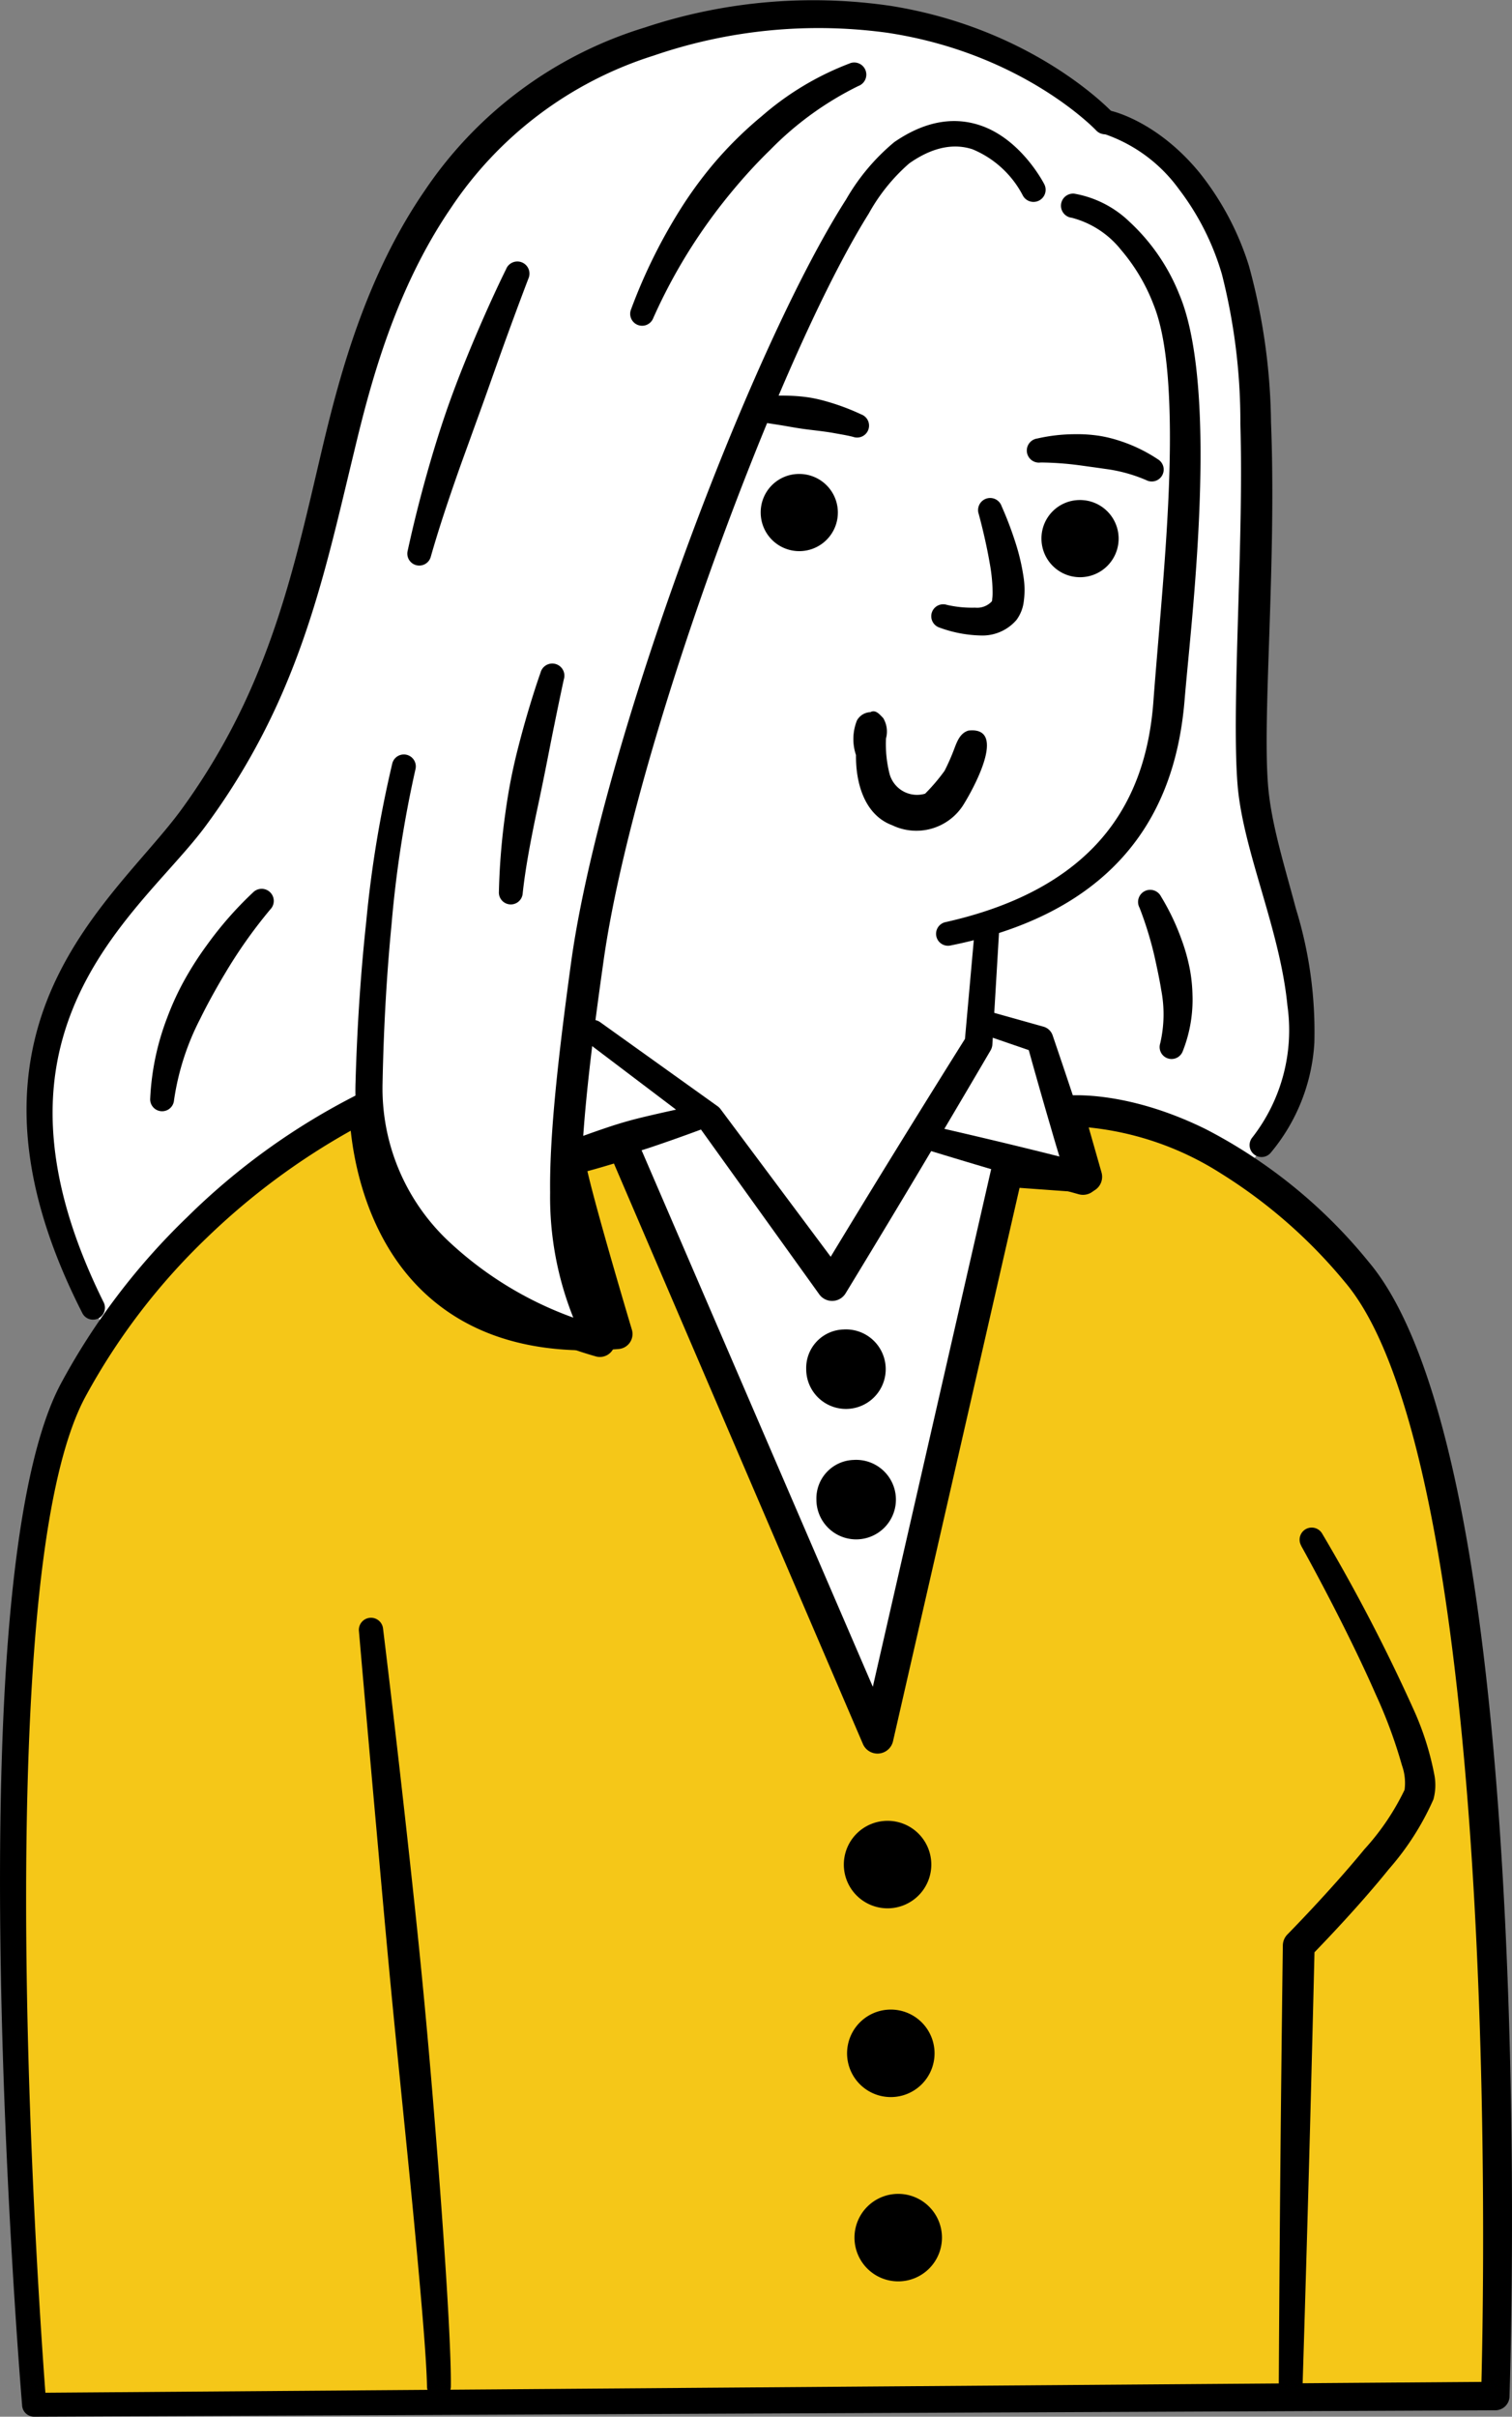
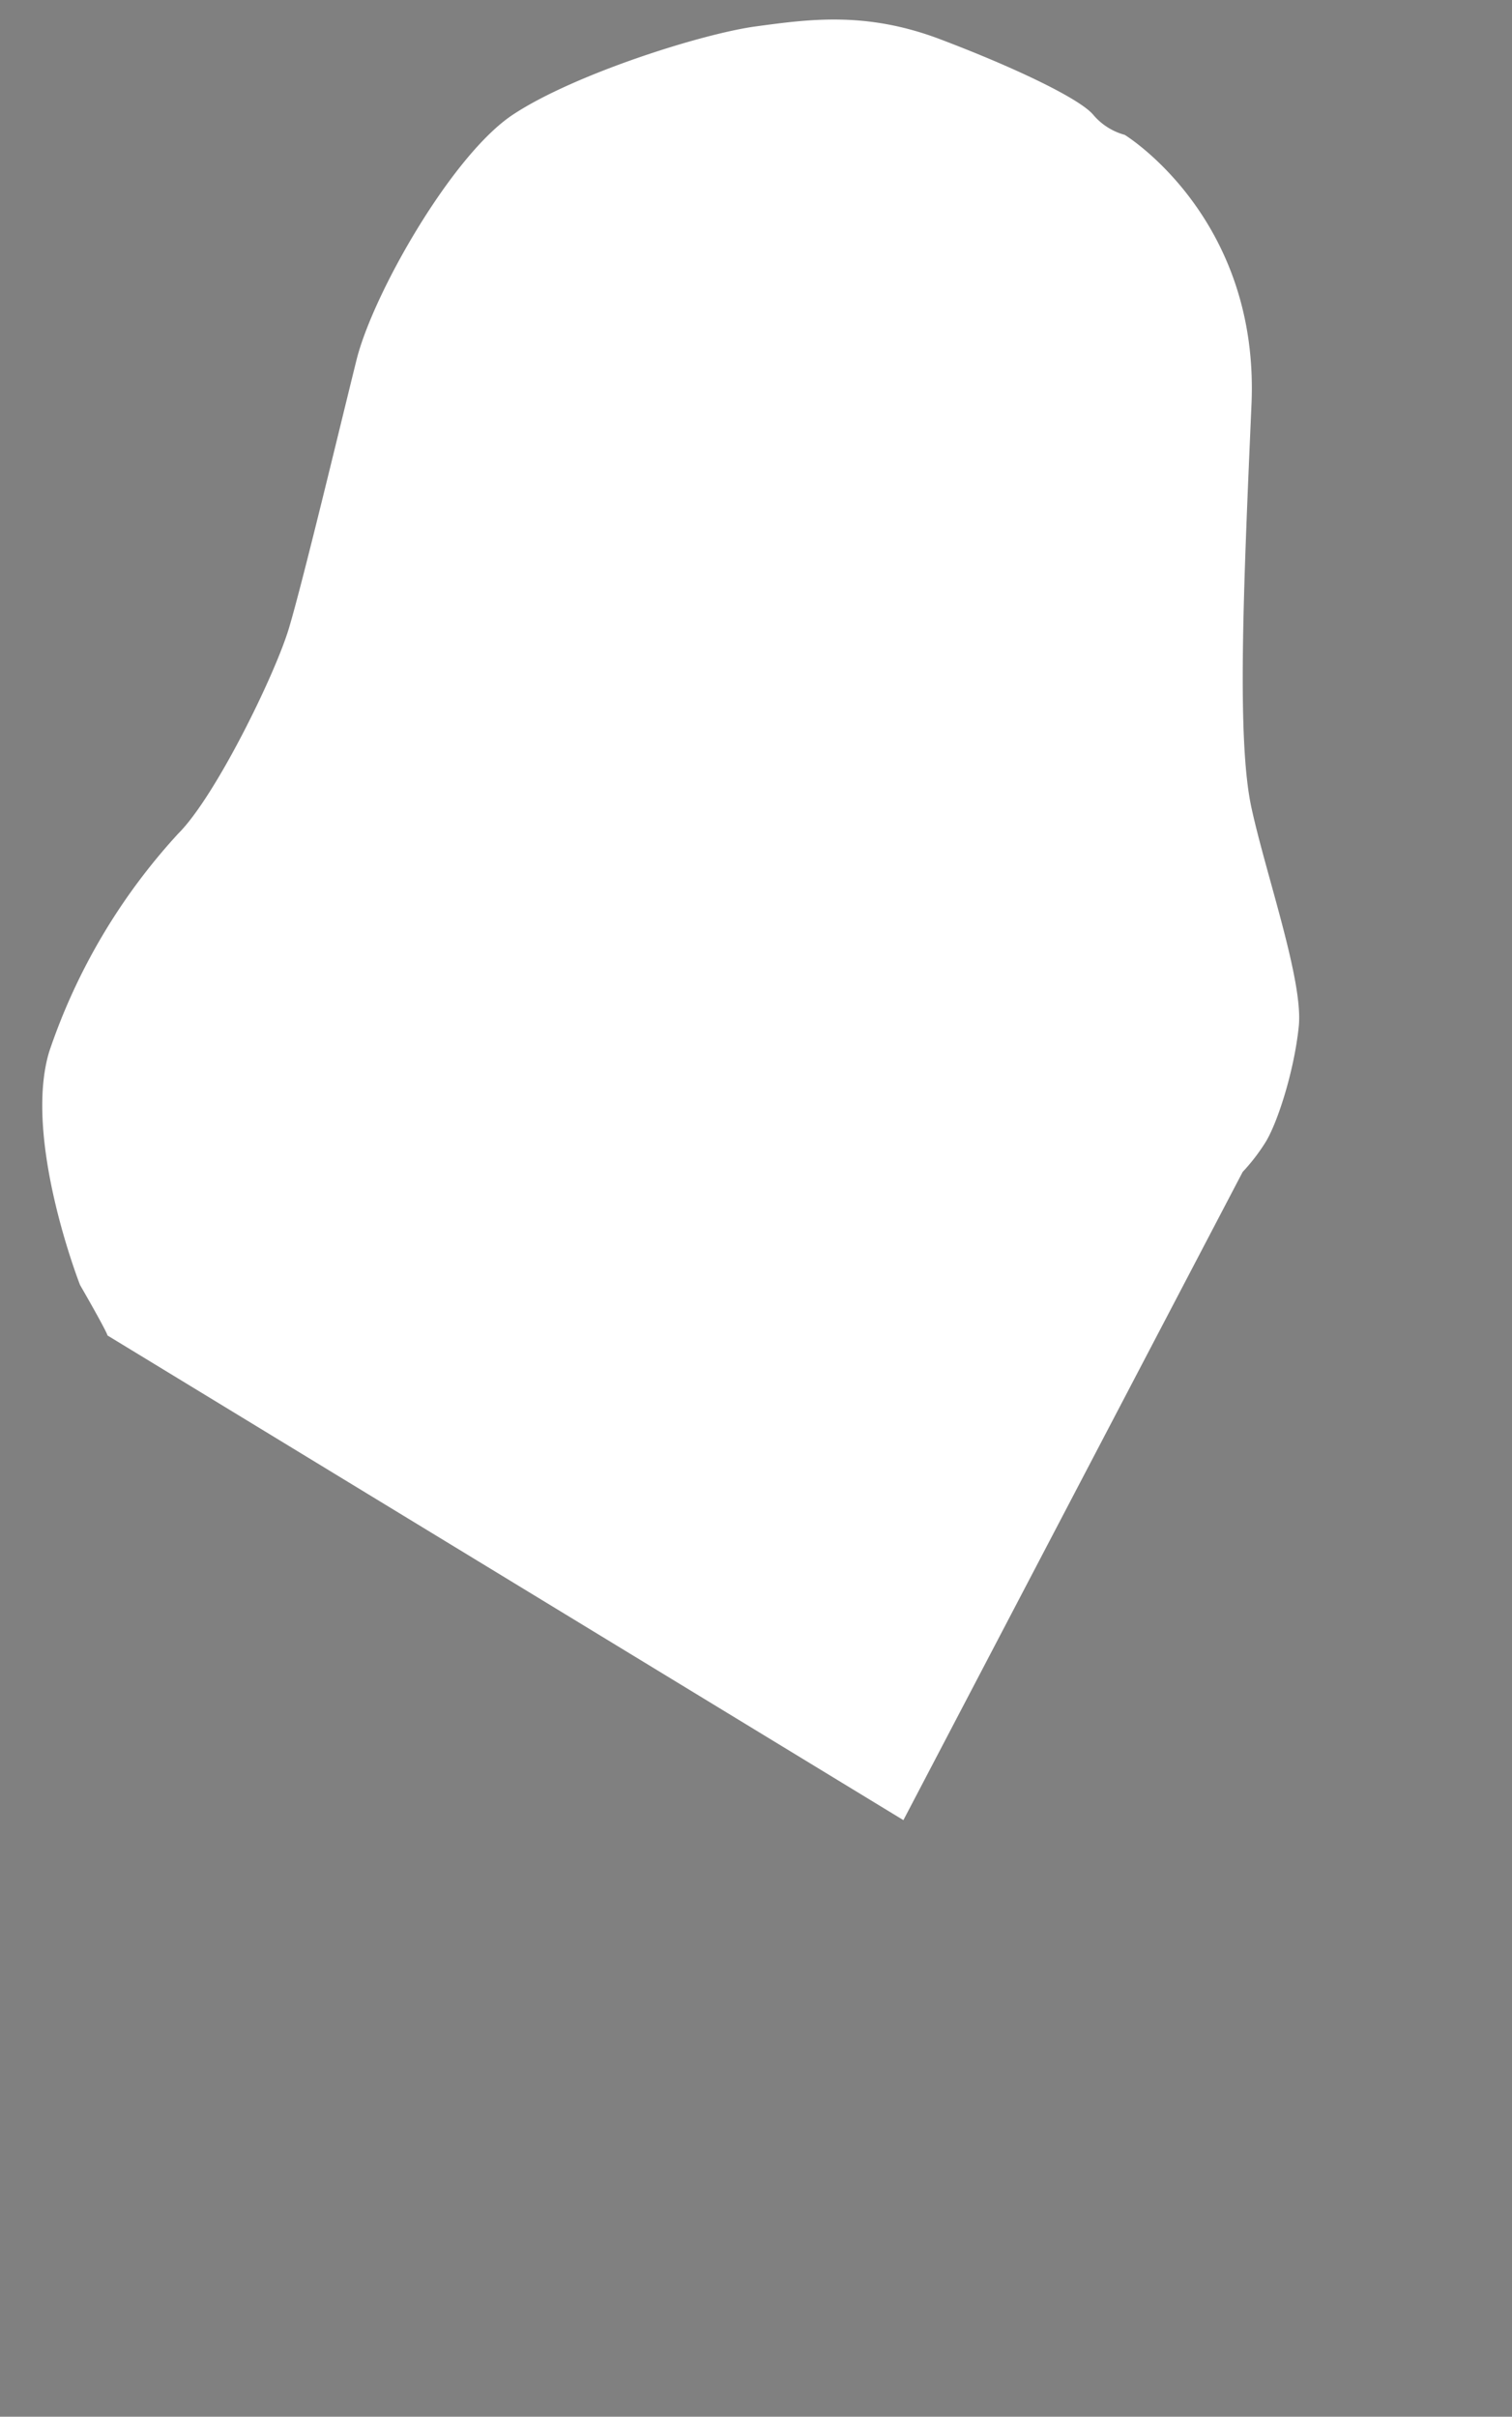
<svg xmlns="http://www.w3.org/2000/svg" width="127.911" height="204.378" viewBox="0 0 127.911 204.378">
  <rect x="0" y="0" width="127.911" height="204.378" fill="#808080" stroke="none" />
  <defs>
    <clipPath id="a">
-       <rect width="127.911" height="204.378" fill="none" />
-     </clipPath>
+       </clipPath>
  </defs>
  <g transform="translate(-118 -3355.869)">
    <path d="M10944.1,3438.812c-.178-.556-2.329-4.274-2.329-4.274s-4.831-12.319-2.614-19.714a51.5,51.5,0,0,1,10.919-18.456c3.141-3.12,8.183-13.427,9.365-17.366s4.328-17.093,5.718-22.689,8.077-17.327,13.221-20.74,15.984-6.851,20.564-7.471,9.352-1.275,15.584,1.083,11.78,5,12.955,6.388a5.291,5.291,0,0,0,2.665,1.7s11.417,6.965,10.725,22.794-1.245,28.408,0,34.128,4.393,14.621,4,18.468-1.849,8.32-2.867,9.887a16.232,16.232,0,0,1-1.881,2.429l-28.7,54.816Z" transform="translate(-10817 30)" fill="#fff" />
    <g transform="translate(118 3355.869)">
      <g clip-path="url(#a)">
        <path d="M3.635,266.453s-5.7-68.958,3.285-85.777a58.552,58.552,0,0,1,24.609-23.921s-.243,20.98,21.455,19.146c0,0-4.46-14.829-3.988-14.791a42.722,42.722,0,0,0,4.415-1.211l21.564,50.142,10.962-47.931,6.7.49-1.573-5.521s11.863-1.315,24.474,13.59,12.214,77.528,11.7,95.046Z" transform="translate(-0.745 -63.085)" fill="#f5c718" fill-rule="evenodd" />
        <path d="M1.871,265.706a1.02,1.02,0,0,0,1.028.927l123.609-.544a1.2,1.2,0,0,0,1.194-1.168c.356-11.712.685-43.526-2.879-67.875C123,184.6,120.1,174.087,115.8,168.988a43.357,43.357,0,0,0-13.769-11.229c-6.943-3.432-11.859-2.842-11.859-2.842a1.339,1.339,0,0,0-1.14,1.7l1.046,3.676-4.785-.352a1.347,1.347,0,0,0-1.41,1.042L73.838,204.905,53.857,158.556a1.294,1.294,0,0,0-1.582-.724l-3.92,1.16a1.305,1.305,0,0,0-1.428,1.479,11.1,11.1,0,0,0,.3,1.6c.676,2.838,2.478,8.96,3.334,11.827-6.028.207-10.106-1.535-12.854-4.056-5.794-5.32-5.691-13.9-5.691-13.9a1.231,1.231,0,0,0-1.739-1.137,57.29,57.29,0,0,0-14.431,10.37,57.131,57.131,0,0,0-10.71,14.118C2.444,184.347,1.011,194.005.4,205.127c-1.437,26.189,1.473,60.579,1.473,60.579ZM49.693,161.3c.689-.183,1.559-.44,2.244-.647L73,209.741a1.345,1.345,0,0,0,2.546-.231l10.705-46.8,5.546.4a1.339,1.339,0,0,0,1.388-1.705L92.1,157.6a25.547,25.547,0,0,1,11.183,3.887,43.181,43.181,0,0,1,10.5,9.2c1.919,2.265,3.505,5.7,4.844,9.916,2.271,7.127,3.8,16.453,4.839,26.368,2.248,21.559,2.127,45.892,1.861,56.717L3.84,264.605c-.373-4.98-2.068-29.016-1.523-50.754C2.674,199.7,3.926,186.526,7.211,180.4a54.786,54.786,0,0,1,10.308-13.493,58.624,58.624,0,0,1,12.152-9.028c.338,3.157,1.6,9.437,6.339,13.806,3.374,3.113,8.5,5.306,16.332,4.653a1.272,1.272,0,0,0,1.113-1.634s-2.843-9.491-3.721-13.228Zm-1.158.243a1.266,1.266,0,0,1-.383.025,2.1,2.1,0,0,0,.383-.025" transform="translate(0 -62.255)" fill-rule="evenodd" />
        <path d="M50.811,230.087s.559,6.478,1.356,15.354c.419,4.653.883,9.967,1.4,15.348.69,7.147,1.46,14.414,2.019,20.441.546,5.835.942,10.494.982,12.727a1.009,1.009,0,1,0,2.019-.007c.032-3.391-.545-12.347-1.374-22.533-.252-3.128-.532-6.373-.834-9.606-.306-3.252-.635-6.492-.969-9.592-1.311-12.261-2.559-22.346-2.559-22.346a1.026,1.026,0,0,0-2.041.214" transform="translate(-20.446 -92.142)" fill-rule="evenodd" />
        <path d="M182.935,217.734s3.686,6.58,6.308,12.565a41.048,41.048,0,0,1,2.217,6,4.4,4.4,0,0,1,.221,2.074,20.789,20.789,0,0,1-3.4,5.027c-2.929,3.572-6.51,7.2-6.51,7.2a1.355,1.355,0,0,0-.388.921s-.121,9.244-.207,18.488-.135,18.49-.135,18.49a1.009,1.009,0,1,0,2.019.036s.289-9.239.541-18.482c.216-7.924.41-15.848.46-17.946,1.009-1.042,3.884-4.044,6.29-7.028a23.045,23.045,0,0,0,3.771-5.9,4.592,4.592,0,0,0,.1-1.965,24.447,24.447,0,0,0-1.811-5.711,150.513,150.513,0,0,0-7.7-14.8,1.023,1.023,0,1,0-1.771,1.025" transform="translate(-72.859 -87.007)" fill-rule="evenodd" />
        <path d="M115.614,130.044l-.874,9.77c-.649,1.031-3.424,5.465-6.168,9.921-2.023,3.281-4.023,6.573-5.19,8.5l-9.308-12.469a1.149,1.149,0,0,0-.252-.253l-9.948-7.119a1.011,1.011,0,0,0-1.2,1.627l9.6,7.27,10.147,14.133a1.337,1.337,0,0,0,2.225-.1s3.109-5.1,6.168-10.229,6.078-10.285,6.078-10.285a1.14,1.14,0,0,0,.167-.522l.6-10.092a1.026,1.026,0,0,0-2.045-.152" transform="translate(-33.107 -51.954)" fill-rule="evenodd" />
        <path d="M79.423,161.659s1.906-.349,4.176-.9c.572-.139,1.172-.3,1.762-.471s1.18-.371,1.739-.562c2.212-.754,4.019-1.441,4.019-1.441a1.01,1.01,0,0,0-.559-1.942s-1.9.375-4.172.908c-.577.135-1.176.279-1.771.445s-1.185.348-1.744.536c-2.216.74-4.014,1.453-4.014,1.453a1.024,1.024,0,1,0,.563,1.969" transform="translate(-31.437 -62.905)" fill-rule="evenodd" />
        <path d="M130.535,154.828s3.226.993,6.47,1.943,6.492,1.854,6.492,1.854a1.347,1.347,0,0,0,1.636-1.7s-.68-2.208-1.5-4.7c-1.064-3.264-2.347-7.014-2.347-7.014a1.148,1.148,0,0,0-.748-.752l-4.38-1.228a1.011,1.011,0,0,0-.6,1.929l3.7,1.273c.324,1.171,1.126,4.026,1.874,6.568.252.874.5,1.711.721,2.43-1.19-.3-2.7-.675-4.218-1.041-3.284-.794-6.578-1.543-6.578-1.543a1.024,1.024,0,0,0-.527,1.979" transform="translate(-52.227 -57.625)" fill-rule="evenodd" />
-         <path d="M108.6,22.486s-1.906-3.8-5.411-4.985c-1.951-.66-4.4-.575-7.285,1.41a17.836,17.836,0,0,0-4.073,4.843C88.741,28.575,85,36.4,81.42,45.25,75.576,59.714,70.174,76.905,68.6,88.025c-1.289,9.341-1.861,15.318-1.811,19.724a27.427,27.427,0,0,0,1.96,10.575,30.516,30.516,0,0,1-10.579-6.486,17.747,17.747,0,0,1-5.556-13.363c.1-5.149.392-9.63.757-13.373A97.186,97.186,0,0,1,55.4,71.938a1.011,1.011,0,0,0-1.955-.513,97.961,97.961,0,0,0-2.217,13.455c-.41,3.789-.752,8.326-.9,13.542a20.014,20.014,0,0,0,6.132,15.133,34.42,34.42,0,0,0,14.233,8.059,1.273,1.273,0,0,0,1.469-1.75,26.689,26.689,0,0,1-2.744-12.137c-.027-4.319.559-10.176,1.857-19.329,1.5-10.97,6.794-27.925,12.457-42.226,3.447-8.712,7.024-16.442,10.007-21.207a15.711,15.711,0,0,1,3.425-4.249c2.118-1.493,3.906-1.672,5.352-1.2a8.439,8.439,0,0,1,4.249,3.886,1.025,1.025,0,0,0,1.834-.917" transform="translate(-20.25 -6.894)" fill-rule="evenodd" />
+         <path d="M108.6,22.486s-1.906-3.8-5.411-4.985c-1.951-.66-4.4-.575-7.285,1.41a17.836,17.836,0,0,0-4.073,4.843C88.741,28.575,85,36.4,81.42,45.25,75.576,59.714,70.174,76.905,68.6,88.025c-1.289,9.341-1.861,15.318-1.811,19.724a27.427,27.427,0,0,0,1.96,10.575,30.516,30.516,0,0,1-10.579-6.486,17.747,17.747,0,0,1-5.556-13.363c.1-5.149.392-9.63.757-13.373A97.186,97.186,0,0,1,55.4,71.938c-.41,3.789-.752,8.326-.9,13.542a20.014,20.014,0,0,0,6.132,15.133,34.42,34.42,0,0,0,14.233,8.059,1.273,1.273,0,0,0,1.469-1.75,26.689,26.689,0,0,1-2.744-12.137c-.027-4.319.559-10.176,1.857-19.329,1.5-10.97,6.794-27.925,12.457-42.226,3.447-8.712,7.024-16.442,10.007-21.207a15.711,15.711,0,0,1,3.425-4.249c2.118-1.493,3.906-1.672,5.352-1.2a8.439,8.439,0,0,1,4.249,3.886,1.025,1.025,0,0,0,1.834-.917" transform="translate(-20.25 -6.894)" fill-rule="evenodd" />
        <path d="M95.737,9.622S89.218,2.479,76.882.5A45.176,45.176,0,0,0,56.053,2.328a34.6,34.6,0,0,0-18.59,13.761c-4.956,7.192-7.155,15.439-8.592,21.413-1.545,6.521-2.893,12.919-5.547,19.36a55.016,55.016,0,0,1-6.447,11.572C13.435,73.171,6.546,78.89,4.415,88.057c-1.392,5.967-.82,13.4,4.042,22.952a1.011,1.011,0,1,0,1.806-.906c-4.456-9-5.006-15.946-3.649-21.522,2.14-8.79,8.907-14.16,12.26-18.684a57.185,57.185,0,0,0,6.839-12.041c2.749-6.555,4.159-13.079,5.772-19.725,1.37-5.725,3.451-13.628,8.169-20.538A32.222,32.222,0,0,1,56.8,4.705a42.941,42.941,0,0,1,19.73-1.941c11.516,1.72,17.7,8.252,17.7,8.252a1.024,1.024,0,1,0,1.5-1.394" transform="translate(-1.511 0)" fill-rule="evenodd" />
        <path d="M155.98,17.662a12.951,12.951,0,0,1,6.2,4.622,21.973,21.973,0,0,1,3.645,7.215,50.6,50.6,0,0,1,1.559,12.635c.14,4.923-.018,10.249-.167,15.2-.185,6.24-.356,11.891-.063,15.424.491,5.6,3.587,12.138,4.209,18.569a14.758,14.758,0,0,1-2.974,11.169,1.011,1.011,0,0,0,1.573,1.272,15.926,15.926,0,0,0,3.681-9.3,35.225,35.225,0,0,0-1.559-11.321c-.987-3.717-2.136-7.322-2.37-10.589-.261-3.471.014-9.014.2-15.14.158-5.005.262-10.394.063-15.37a52.023,52.023,0,0,0-1.87-13.274,24.1,24.1,0,0,0-4.19-7.89c-3.631-4.414-7.488-5.217-7.488-5.217a1.024,1.024,0,0,0-.455,2" transform="translate(-62.452 -6.294)" fill-rule="evenodd" />
        <path d="M144,29.443a7.847,7.847,0,0,1,4.177,2.725,15.794,15.794,0,0,1,2.757,4.657c.933,2.334,1.279,5.793,1.356,9.657.09,4.538-.238,9.622-.595,14.174-.293,3.72-.595,7.09-.775,9.521-.3,4.372-1.563,8.926-5.141,12.57-2.694,2.737-6.663,4.962-12.449,6.261a1.01,1.01,0,1,0,.419,1.976c6.339-1.27,10.7-3.642,13.692-6.565,4.118-4.022,5.664-9.118,6.092-14.038.212-2.578.608-6.208.906-10.2.252-3.32.442-6.889.455-10.309.027-5.567-.442-10.749-1.793-13.942a16.86,16.86,0,0,0-4.2-6.133,8.936,8.936,0,0,0-4.676-2.39A1.024,1.024,0,1,0,144,29.443" transform="translate(-53.333 -11.027)" fill-rule="evenodd" />
        <path d="M135.871,71.889s.564,2.035.919,4.12a14.552,14.552,0,0,1,.243,2.342,3.937,3.937,0,0,1-.027.626c-.018.1,0,.2-.045.263a1.7,1.7,0,0,1-1.41.525,9.531,9.531,0,0,1-2.37-.232,1.011,1.011,0,1,0-.64,1.918,10.792,10.792,0,0,0,3.654.67,3.794,3.794,0,0,0,2.856-1.314,3.287,3.287,0,0,0,.622-1.593,7.163,7.163,0,0,0,0-1.886,18.109,18.109,0,0,0-.743-3.179,29.927,29.927,0,0,0-1.135-2.967,1.023,1.023,0,1,0-1.919.708" transform="translate(-53.062 -28.376)" fill-rule="evenodd" />
        <path d="M107.814,8.915a24.588,24.588,0,0,0-7.452,4.459A32.668,32.668,0,0,0,96.28,17.4a34.827,34.827,0,0,0-2.555,3.446,45.589,45.589,0,0,0-4.433,8.874,1.008,1.008,0,1,0,1.865.767,45.845,45.845,0,0,1,4.7-8.186c.829-1.155,1.667-2.2,2.482-3.155.937-1.094,1.852-2.065,2.735-2.921a27.194,27.194,0,0,1,7.443-5.388,1.025,1.025,0,0,0-.7-1.927" transform="translate(-35.904 -3.563)" fill-rule="evenodd" />
        <path d="M66.041,37.621s-1.653,3.284-3.587,8.093c-.446,1.107-.9,2.3-1.343,3.548-.405,1.156-.8,2.368-1.176,3.609-.843,2.779-1.608,5.711-2.234,8.585a1.01,1.01,0,1,0,1.959.492c.676-2.372,1.483-4.772,2.3-7.1.392-1.116.8-2.211,1.181-3.28.41-1.133.811-2.231,1.185-3.282.649-1.828,1.239-3.5,1.762-4.933,1.091-3,1.825-4.905,1.825-4.905a1.025,1.025,0,0,0-1.875-.829" transform="translate(-23.209 -14.895)" fill-rule="evenodd" />
        <path d="M161.247,127.457a30.076,30.076,0,0,1,1.27,4.136c.1.448.2.915.3,1.4.09.452.185.915.257,1.388a10.831,10.831,0,0,1-.081,4.549,1.01,1.01,0,0,0,1.91.656,11.829,11.829,0,0,0,.82-4.809,13.187,13.187,0,0,0-.207-2.045,15.9,15.9,0,0,0-.721-2.6,19.813,19.813,0,0,0-1.735-3.631,1.025,1.025,0,1,0-1.811.96" transform="translate(-64.844 -50.689)" fill-rule="evenodd" />
        <path d="M29.977,126.073a30.617,30.617,0,0,0-3.92,4.469,27.845,27.845,0,0,0-2.113,3.355,23.71,23.71,0,0,0-1.226,2.733,21.9,21.9,0,0,0-1.455,6.87,1.01,1.01,0,1,0,2.014.165,21.753,21.753,0,0,1,2.208-6.876c.329-.672.671-1.321,1.013-1.945.37-.668.734-1.309,1.1-1.913a41.075,41.075,0,0,1,3.83-5.413,1.024,1.024,0,0,0-1.451-1.445" transform="translate(-8.556 -50.616)" fill-rule="evenodd" />
        <path d="M74.152,94.692s-.955,2.647-1.892,6.329c-.225.869-.437,1.8-.626,2.761-.176.908-.329,1.848-.46,2.8a57.064,57.064,0,0,0-.545,6.635,1.009,1.009,0,1,0,2.014.126c.185-1.737.518-3.586.883-5.424.167-.85.351-1.693.527-2.523.18-.865.356-1.713.518-2.528.28-1.4.527-2.7.757-3.809.464-2.293.793-3.8.793-3.8a1.025,1.025,0,1,0-1.969-.568" transform="translate(-28.423 -37.81)" fill-rule="evenodd" />
        <path d="M110.914,67.077a3.264,3.264,0,1,1-3.221,3.264,3.243,3.243,0,0,1,3.221-3.264" transform="translate(-43.34 -26.995)" fill-rule="evenodd" />
        <path d="M150.662,70.767a3.264,3.264,0,1,1-3.221,3.264,3.243,3.243,0,0,1,3.221-3.264" transform="translate(-59.336 -28.48)" fill-rule="evenodd" />
        <path d="M106.291,58.17s.779.109,1.983.3c.581.089,1.248.223,1.982.327.825.117,1.721.194,2.636.357.541.1,1.086.184,1.627.321a1.01,1.01,0,0,0,.689-1.9,19.279,19.279,0,0,0-3.036-1.124,12.28,12.28,0,0,0-1.343-.3,13.994,13.994,0,0,0-1.82-.155,17.315,17.315,0,0,0-2.753.128,1.024,1.024,0,1,0,.036,2.048" transform="translate(-42.355 -22.532)" fill-rule="evenodd" />
        <path d="M146.532,63.841a26.529,26.529,0,0,1,3.3.239c.344.045.71.1,1.085.149.348.048.71.1,1.08.154a12.9,12.9,0,0,1,3.47.95,1.01,1.01,0,0,0,.986-1.762,13.1,13.1,0,0,0-3.389-1.612,10.971,10.971,0,0,0-1.557-.371,12.366,12.366,0,0,0-2.107-.139,14.478,14.478,0,0,0-3.158.366,1.024,1.024,0,1,0,.293,2.027" transform="translate(-58.499 -24.729)" fill-rule="evenodd" />
        <path d="M123.154,257.689a3.7,3.7,0,1,1-3.692,3.7,3.7,3.7,0,0,1,3.692-3.7" transform="translate(-48.076 -103.705)" fill-rule="evenodd" />
-         <path d="M117.284,188.152a3.363,3.363,0,1,1-3.148,3.356,3.257,3.257,0,0,1,3.148-3.356" transform="translate(-45.933 -75.72)" fill-rule="evenodd" />
        <path d="M118.728,206.614a3.363,3.363,0,1,1-3.148,3.356,3.257,3.257,0,0,1,3.148-3.356" transform="translate(-46.514 -83.15)" fill-rule="evenodd" />
        <path d="M123.613,284.4a3.7,3.7,0,1,1-3.692,3.7,3.7,3.7,0,0,1,3.692-3.7" transform="translate(-48.261 -114.453)" fill-rule="evenodd" />
        <path d="M124.662,310.483a3.7,3.7,0,1,1-3.692,3.7,3.7,3.7,0,0,1,3.692-3.7" transform="translate(-48.683 -124.951)" fill-rule="evenodd" />
        <path d="M130.546,102.3c3.388-.378.341,5.073-.474,6.353a4.707,4.707,0,0,1-5.972,1.653c-2.383-.883-3.094-3.634-3.067-5.936a4.242,4.242,0,0,1,.082-2.928,1.361,1.361,0,0,1,1.135-.7c.455-.25.8.214,1.086.5a2.215,2.215,0,0,1,.234,1.729,10.3,10.3,0,0,0,.305,3,2.407,2.407,0,0,0,3.006,1.665,15.706,15.706,0,0,0,1.647-1.935,18.059,18.059,0,0,0,.834-1.9c.233-.608.489-1.293,1.183-1.5" transform="translate(-48.619 -40.516)" />
      </g>
    </g>
  </g>
</svg>